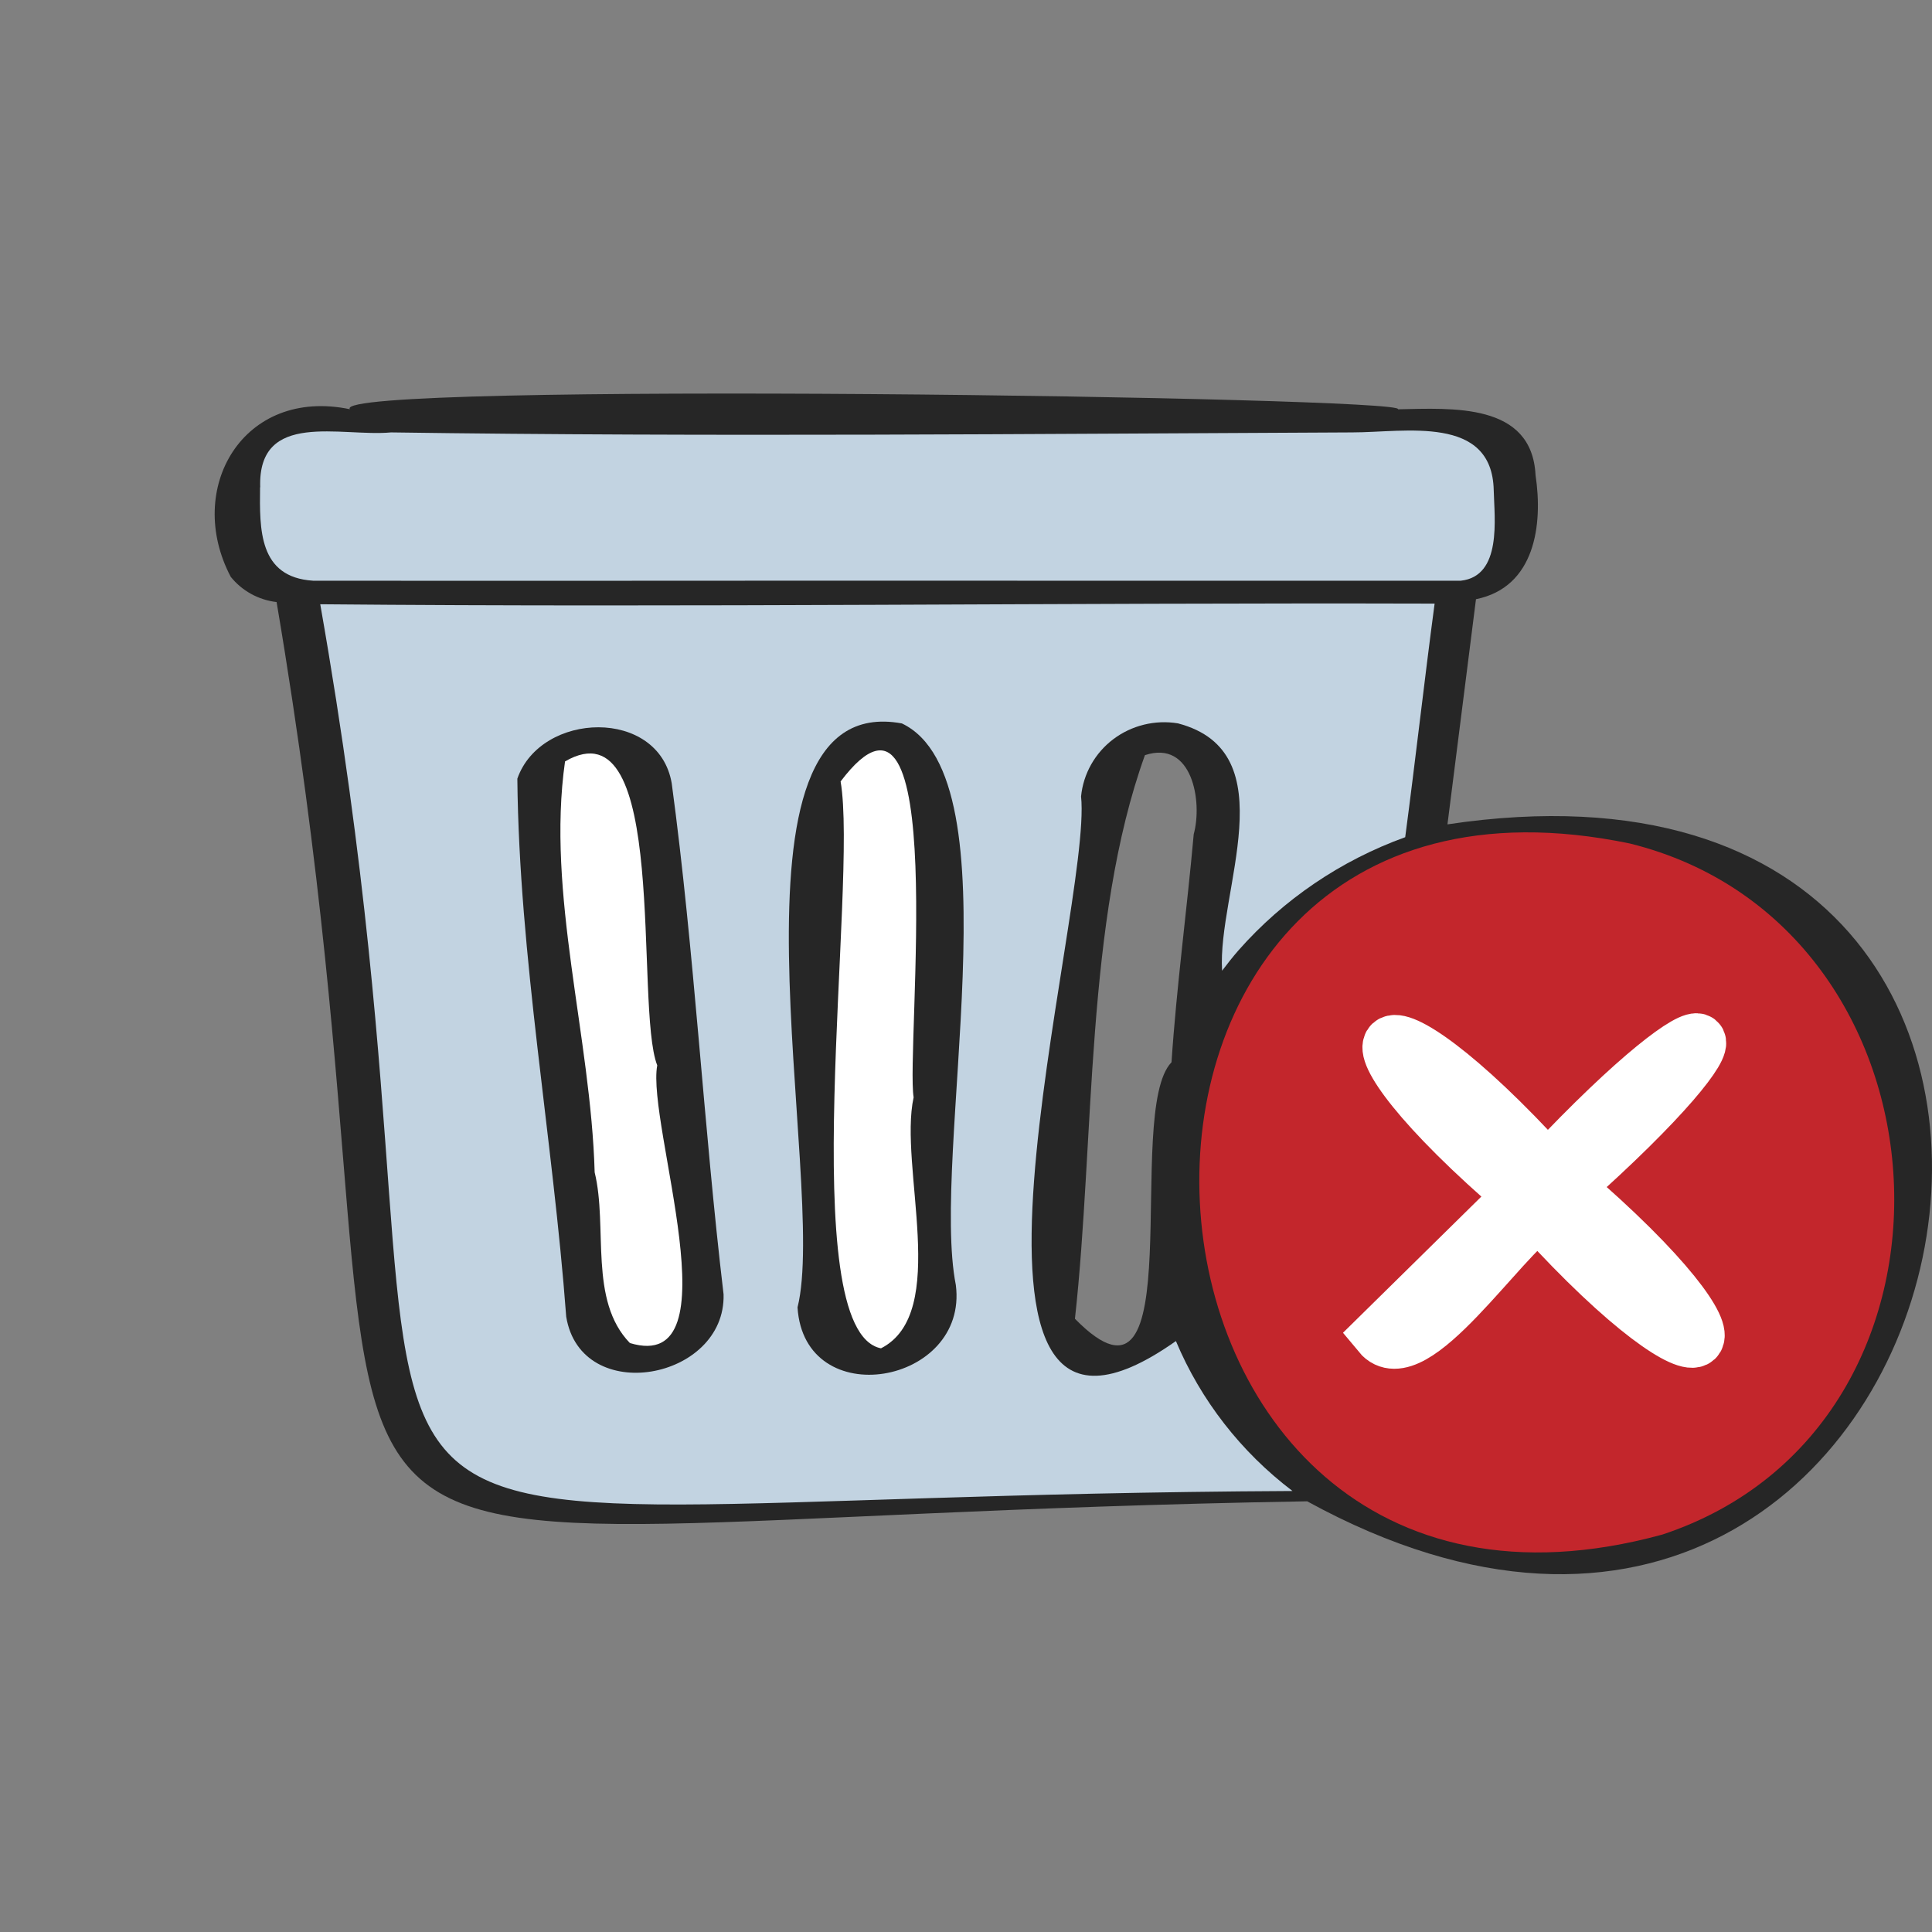
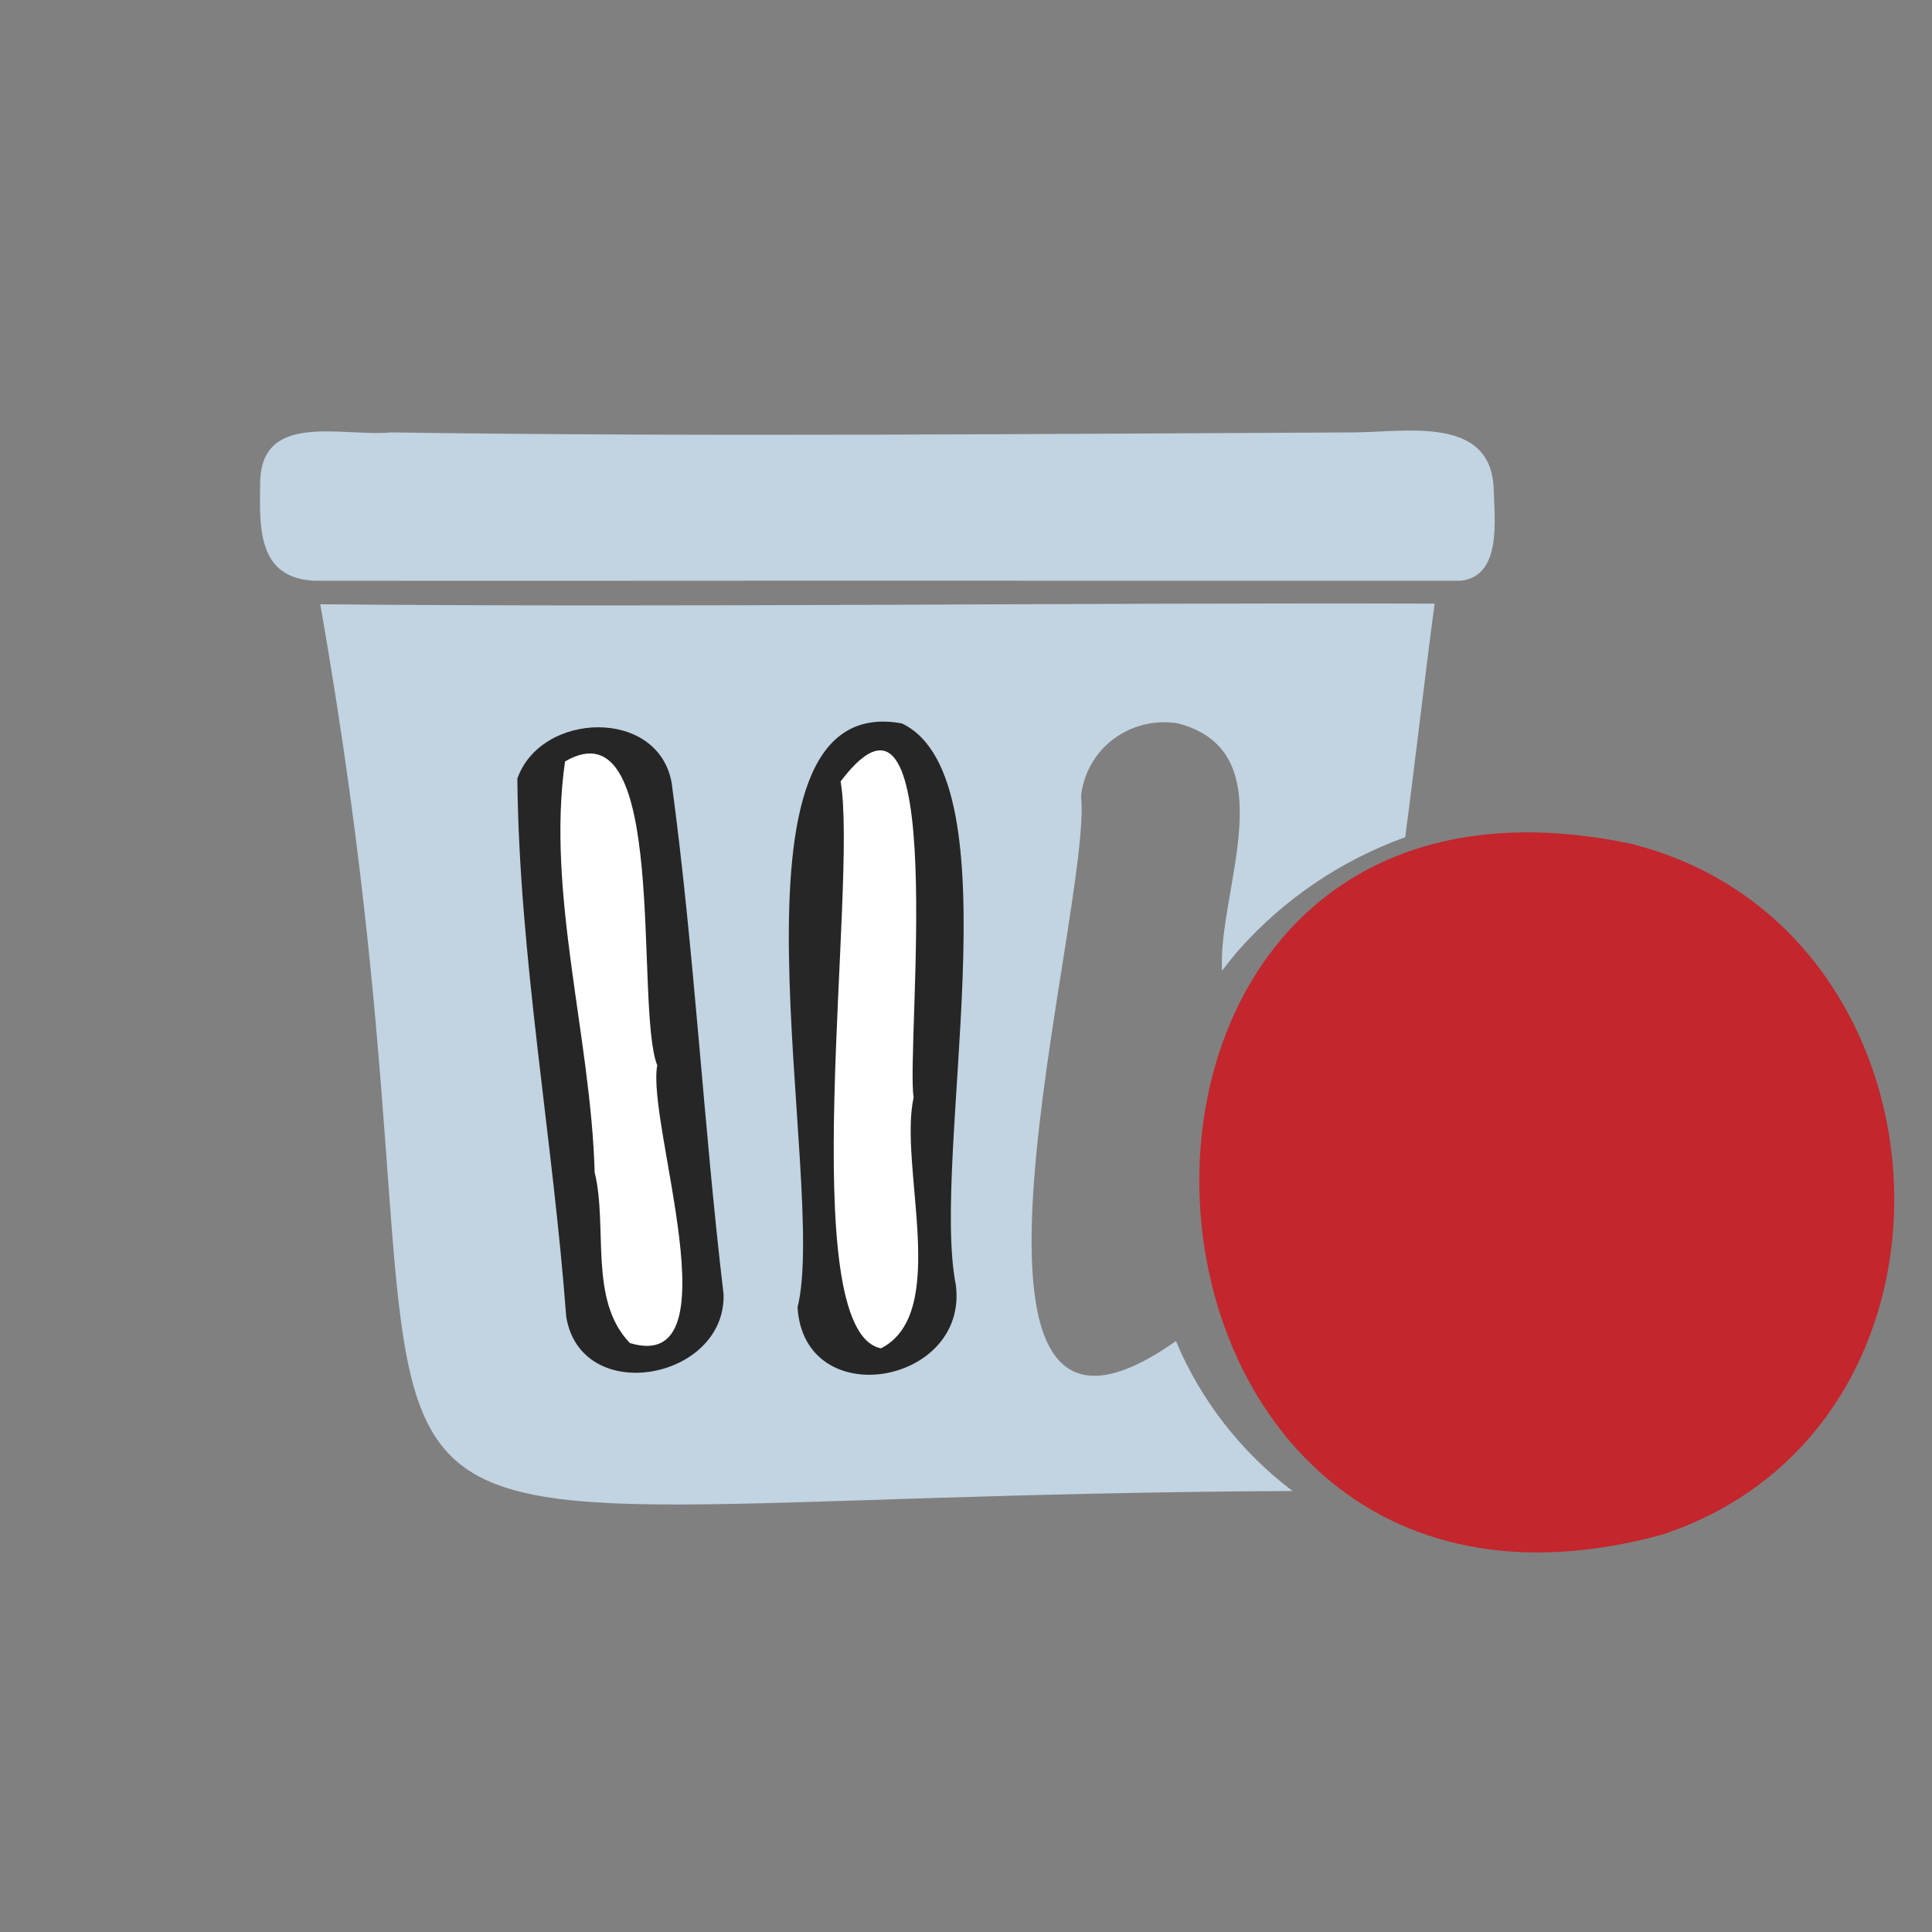
<svg xmlns="http://www.w3.org/2000/svg" width="54px" height="54px" viewBox="0 0 54 54" version="1.1">
  <rect x="0" y="0" width="54" height="54" fill="#808080" stroke="none" />
  <title>Illustrations / Help / il-hc-delete</title>
  <g id="Illustrations-/-Help-/-il-hc-delete" stroke="none" stroke-width="1" fill="none" fill-rule="evenodd">
    <g id="il-hc-delete" transform="translate(6, 11)" fill-rule="nonzero">
      <path d="M31.595,30 C31.443,30 31.308,29.904 31.26,29.761 C31.212,29.619 31.261,29.462 31.383,29.372 L36.251,25.811 L29.748,29.526 C29.584,29.622 29.372,29.572 29.27,29.413 C29.167,29.254 29.211,29.044 29.369,28.937 L34.791,25.187 L28.295,28.894 C28.13,28.984 27.922,28.929 27.824,28.77 C27.726,28.611 27.772,28.403 27.928,28.299 L28.489,27.943 L27.571,28.466 C27.407,28.553 27.202,28.499 27.103,28.342 C27.005,28.185 27.048,27.979 27.2,27.873 L31.567,25.018 L26.695,27.8 C26.53,27.889 26.323,27.834 26.225,27.674 C26.128,27.515 26.174,27.308 26.33,27.204 L27.132,26.7 L26.129,27.272 C25.965,27.363 25.757,27.31 25.657,27.152 C25.557,26.994 25.601,26.786 25.756,26.68 L31.546,22.865 L25.362,26.394 C25.198,26.484 24.991,26.431 24.892,26.273 C24.793,26.115 24.836,25.907 24.991,25.802 L30.349,22.307 L24.757,25.499 C24.592,25.587 24.386,25.534 24.288,25.377 C24.189,25.219 24.231,25.013 24.385,24.907 L30.472,20.893 L24.231,24.454 C24.064,24.548 23.853,24.493 23.754,24.331 C23.654,24.17 23.704,23.959 23.865,23.857 L24.188,23.654 L23.976,23.775 C23.813,23.865 23.606,23.813 23.506,23.656 C23.406,23.499 23.448,23.292 23.601,23.185 L30.198,18.752 L23.654,22.488 C23.488,22.586 23.273,22.534 23.172,22.372 C23.071,22.209 23.12,21.996 23.283,21.894 L26.919,19.537 L23.534,21.469 C23.369,21.567 23.154,21.516 23.053,21.353 C22.951,21.191 23.001,20.978 23.164,20.875 L26.237,18.878 L23.534,20.421 C23.371,20.514 23.163,20.464 23.061,20.307 C22.959,20.15 23,19.941 23.154,19.834 L28.624,16.002 L23.789,18.761 C23.626,18.854 23.417,18.803 23.316,18.646 C23.214,18.488 23.256,18.28 23.411,18.173 L26.592,15.974 L24.301,17.281 C24.137,17.376 23.926,17.324 23.825,17.165 C23.724,17.006 23.768,16.796 23.926,16.691 L24.743,16.141 C24.597,16.131 24.473,16.034 24.43,15.896 C24.387,15.758 24.434,15.608 24.549,15.519 L26.314,14.146 C26.196,14.09 26.12,13.974 26.115,13.845 C26.11,13.716 26.177,13.595 26.29,13.53 L29.378,11.766 C29.538,11.676 29.742,11.722 29.845,11.873 C29.949,12.024 29.918,12.229 29.773,12.342 L28.85,13.061 L31.937,11.302 C32.101,11.211 32.308,11.263 32.409,11.421 C32.509,11.579 32.466,11.786 32.311,11.893 L32.181,11.981 L33.296,11.345 C33.46,11.252 33.669,11.303 33.77,11.46 C33.871,11.618 33.829,11.826 33.675,11.933 L30.496,14.132 L34.858,11.64 C35.02,11.55 35.226,11.601 35.326,11.756 C35.427,11.912 35.388,12.117 35.238,12.226 L29.767,16.06 L36.44,12.251 C36.605,12.16 36.813,12.213 36.913,12.372 C37.012,12.531 36.967,12.739 36.811,12.844 L33.736,14.844 L37.355,12.779 C37.52,12.686 37.73,12.74 37.83,12.9 C37.93,13.06 37.883,13.269 37.725,13.373 L34.091,15.729 L38.186,13.392 C38.35,13.3 38.558,13.353 38.658,13.51 C38.758,13.668 38.715,13.876 38.561,13.982 L31.969,18.412 L39.152,14.312 C39.318,14.218 39.53,14.272 39.629,14.434 C39.728,14.596 39.679,14.806 39.518,14.909 L39.179,15.118 L39.617,14.868 C39.781,14.779 39.987,14.833 40.086,14.99 C40.185,15.147 40.142,15.354 39.989,15.46 L33.901,19.473 L40.268,15.841 C40.433,15.749 40.641,15.803 40.741,15.962 C40.84,16.121 40.795,16.329 40.639,16.434 L35.288,19.924 L40.755,16.806 C40.92,16.709 41.134,16.76 41.235,16.922 C41.337,17.083 41.289,17.295 41.128,17.399 L35.331,21.216 L41.142,17.899 C41.308,17.808 41.517,17.862 41.616,18.023 C41.715,18.183 41.667,18.392 41.509,18.495 L40.704,19.001 L41.319,18.652 C41.483,18.563 41.69,18.616 41.789,18.774 C41.888,18.932 41.845,19.139 41.69,19.245 L37.323,22.1 L41.461,19.737 C41.628,19.641 41.841,19.694 41.941,19.857 C42.042,20.02 41.991,20.232 41.828,20.333 L41.264,20.689 L41.471,20.571 C41.635,20.478 41.844,20.529 41.945,20.686 C42.046,20.844 42.004,21.052 41.85,21.159 L36.431,24.904 L41.302,22.122 C41.465,22.03 41.671,22.079 41.773,22.234 C41.876,22.388 41.839,22.595 41.689,22.705 L36.817,26.265 L40.669,24.066 C40.831,23.975 41.036,24.024 41.139,24.178 C41.241,24.332 41.205,24.538 41.056,24.648 L38.835,26.278 L39.597,25.843 C39.765,25.756 39.972,25.815 40.067,25.977 C40.161,26.139 40.11,26.346 39.95,26.447 L33.861,29.923 C33.699,30.014 33.493,29.965 33.391,29.811 C33.289,29.658 33.325,29.452 33.474,29.341 L35.694,27.712 L31.771,29.951 C31.718,29.983 31.657,30 31.595,30 L31.595,30 Z" id="Path" />
      <g id="Group">
-         <path d="M1.731,5.828 C6.915,36.496 -2.981,31.532 30.536,30.962 C49.386,41.3 56.247,8.776 34.457,12.041 L35.254,5.748 C36.909,5.413 37.128,3.662 36.919,2.281 C36.818,0.25 34.592,0.411 33.072,0.44 C33.455,0.094 3.157,-0.346 3.78,0.438 C0.791,-0.184 -0.849,2.66 0.449,5.122 C0.764,5.515 1.226,5.769 1.731,5.828 Z M27.365,12.316 C27.175,14.439 26.885,16.572 26.744,18.691 C25.401,20.068 27.361,29.244 24.045,25.86 C24.601,20.818 24.331,14.739 26.001,10.107 C27.328,9.667 27.615,11.412 27.365,12.316 Z" id="Shape" fill="#262626" />
        <path d="M28.617,15.561 C28.455,15.746 28.305,15.938 28.158,16.132 C28.018,13.94 29.985,10.021 26.923,9.218 C26.286,9.113 25.632,9.273 25.118,9.66 C24.605,10.047 24.278,10.627 24.216,11.261 C24.551,14.405 19.493,31.69 26.867,26.483 C27.561,28.136 28.685,29.582 30.126,30.674 C-2.092,30.833 8.182,35.635 2.951,5.889 C13.33,5.984 23.716,5.842 34.098,5.871 C33.811,8.024 33.564,10.229 33.276,12.4 C31.477,13.05 29.874,14.137 28.617,15.561 L28.617,15.561 Z" id="Path" fill="#C2D3E1" />
        <path d="M39.555,12.576 C48.848,14.874 49.626,28.857 40.465,31.891 C24.071,36.382 22.685,9.072 39.555,12.576 L39.555,12.576 Z" id="Path" fill="#C3262C" />
        <path d="M19.208,9.22 C13.806,8.227 17.166,22.099 16.291,25.541 C16.479,28.522 21.072,27.703 20.716,24.917 C19.998,21.297 22.445,10.762 19.208,9.22 Z" id="Shape" fill="#262626" />
        <path d="M18.624,26.686 C16.164,26.199 17.99,13.686 17.495,10.842 C20.574,6.765 19.312,18.281 19.536,19.672 C19.112,21.606 20.565,25.698 18.624,26.686 L18.624,26.686 Z" id="Path" fill="#FFFFFF" />
        <path d="M12.775,10.895 C12.414,8.772 9.117,8.882 8.46,10.764 C8.509,15.741 9.453,20.806 9.826,25.803 C10.242,28.326 14.289,27.57 14.224,25.177 C13.661,20.427 13.413,15.627 12.775,10.895 L12.775,10.895 Z" id="Shape" fill="#262626" />
        <path d="M1.273,2.62 C1.201,0.454 3.536,1.217 4.929,1.086 C13.873,1.214 22.836,1.126 31.796,1.086 C33.273,1.086 35.702,0.585 35.75,2.699 C35.768,3.488 35.988,5.105 34.831,5.231 L22.456,5.231 C15.887,5.225 9.315,5.24 2.75,5.231 C1.225,5.135 1.256,3.789 1.269,2.62 L1.273,2.62 Z" id="Path" fill="#C2D3E1" />
        <path d="M11.608,26.541 C10.446,25.344 10.995,23.299 10.621,21.767 C10.515,17.979 9.265,13.976 9.793,10.282 C12.724,8.582 11.725,17.141 12.37,18.777 C12.063,20.41 14.574,27.436 11.608,26.539 L11.608,26.541 Z" id="Path" fill="#FFFFFF" />
-         <path d="M32.553,26.304 C33.482,27.429 35.982,23.562 37.029,22.926 C42.009,28.402 43.491,27.073 37.779,22.187 C43.345,17.25 42.243,16.365 37.257,21.673 C32.278,16.197 30.796,17.526 36.507,22.412 L32.553,26.304 Z" id="Path" stroke="#FFFFFF" stroke-width="1.5" fill="#FFFFFF" />
      </g>
    </g>
  </g>
</svg>